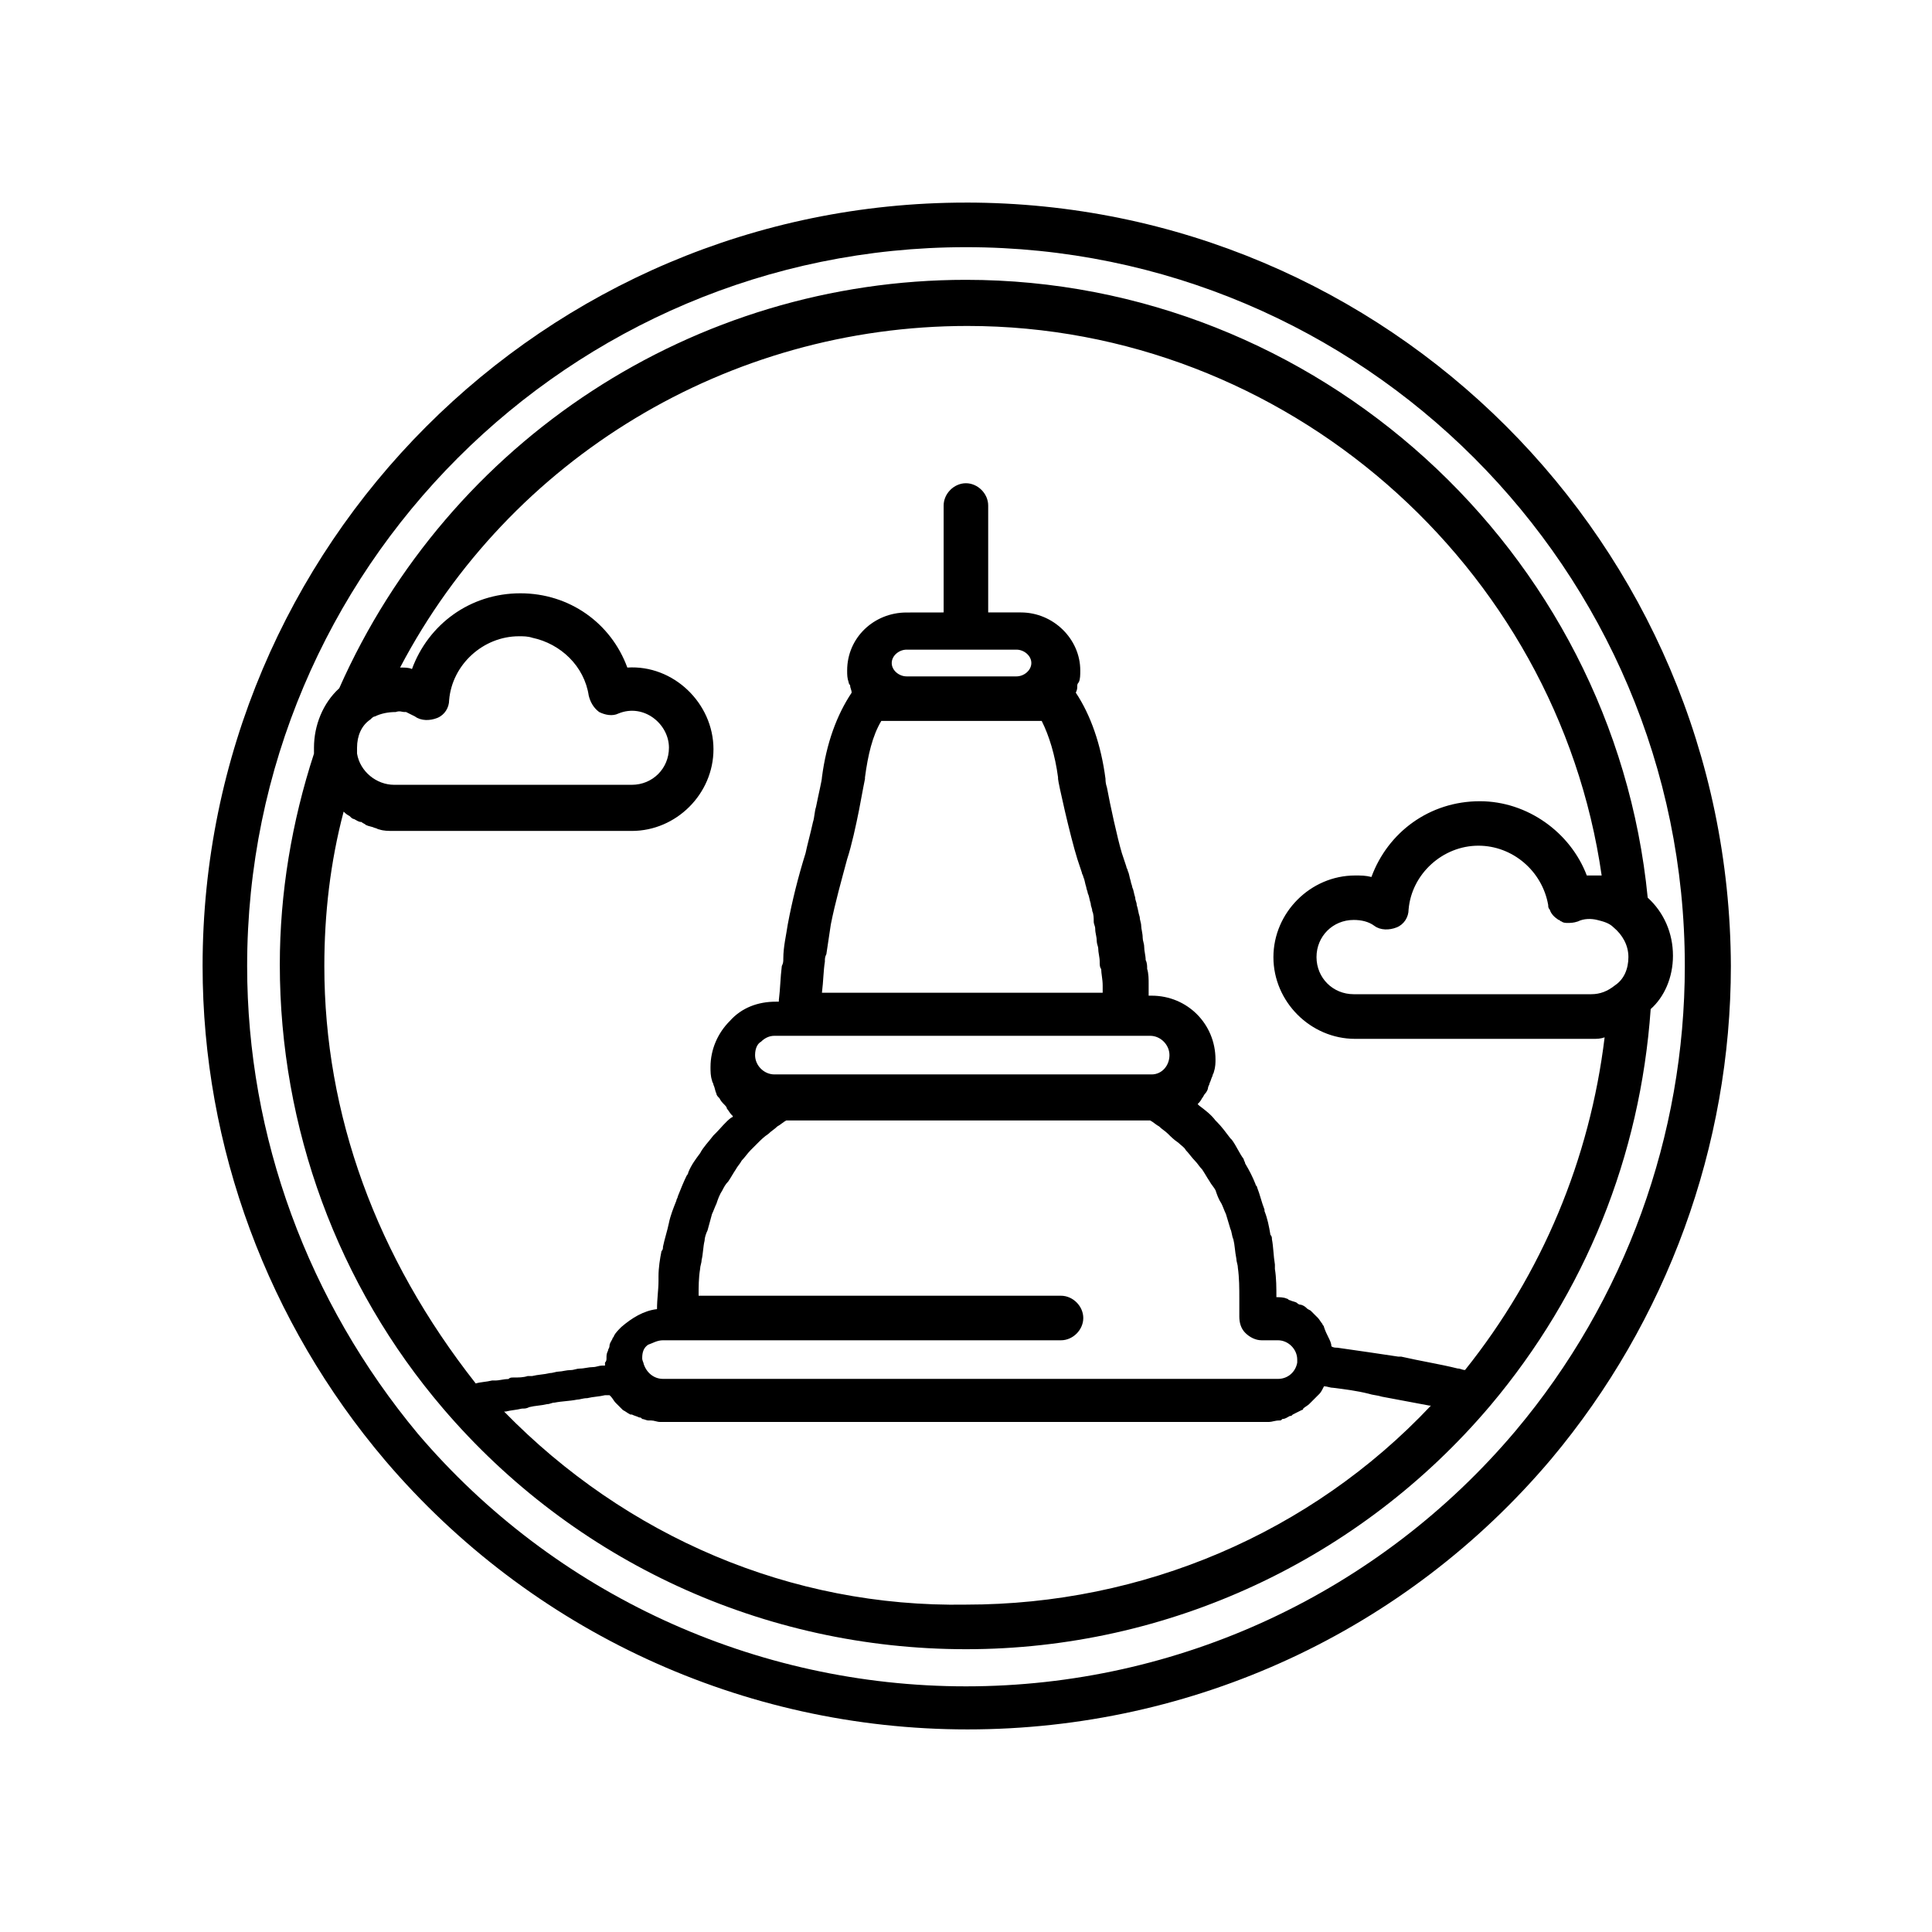
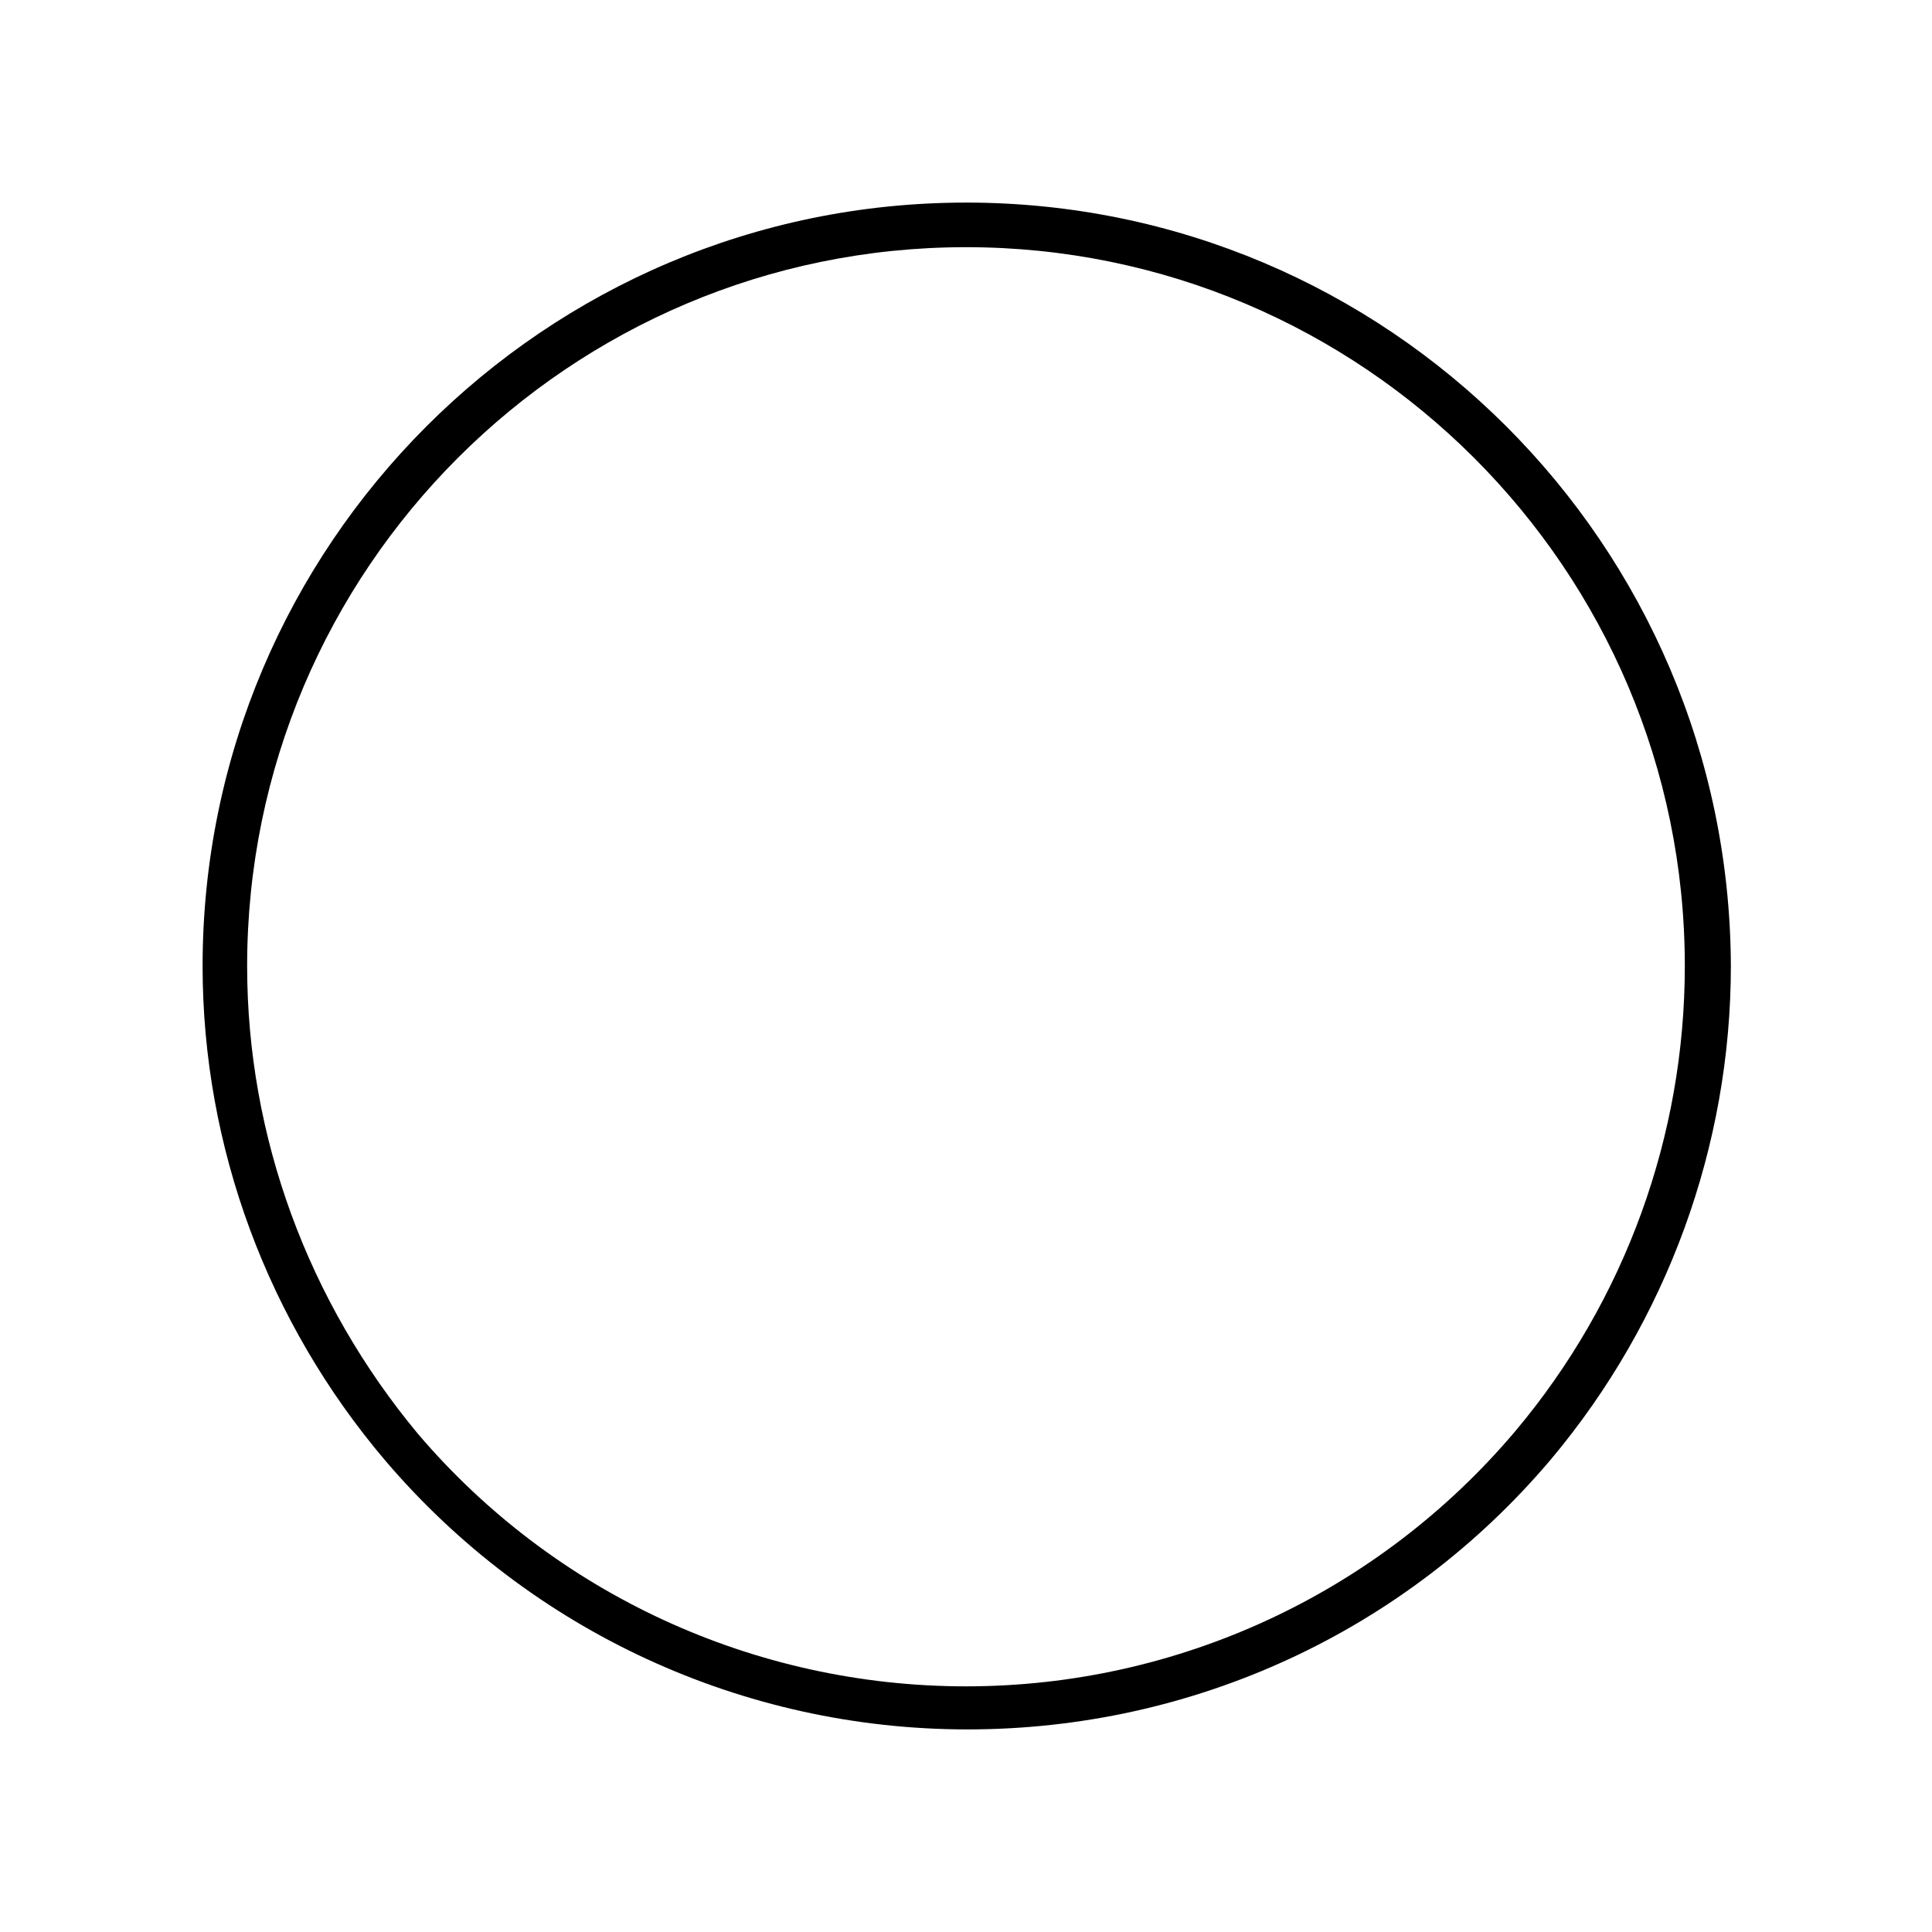
<svg xmlns="http://www.w3.org/2000/svg" fill="#000000" width="800px" height="800px" version="1.1" viewBox="144 144 512 512">
  <g>
    <path d="m400 197.69c-111.78 0-202.31 90.922-202.31 202.31 0 48.02 17.32 94.465 48.414 131.07 38.574 45.266 94.859 71.242 154.29 71.242 59.828 0 116.11-25.977 154.68-71.637 30.699-36.605 47.625-83.051 47.625-130.68-0.395-111.79-90.922-202.31-202.7-202.31zm145.63 325.51c-36.211 42.902-89.348 67.699-145.63 67.699-55.891 0-109.03-24.402-145.24-66.914-29.129-35.027-45.266-78.719-45.266-123.98 0-105.09 85.41-190.5 190.5-190.5 105.09 0 190.5 85.41 190.5 190.5-0.004 44.867-15.746 88.559-44.871 123.2z" />
-     <path d="m587.35 397.24c0-5.902-2.363-11.414-6.691-15.352-9.051-92.102-87.773-163.73-180.66-163.73-72.027 0-136.97 42.508-166.1 108.24-4.328 3.938-6.691 9.84-6.691 15.742v1.574c-5.902 18.105-9.055 37-9.055 55.891 0 43.297 15.352 85.02 43.297 117.69 34.637 40.539 85.02 63.762 138.55 63.762 53.531 0 104.3-23.617 138.94-64.551 25.191-29.914 39.754-66.125 42.508-105.09 3.547-3.148 5.906-8.266 5.906-14.172zm-30.305-9.445c0.395 0 0.395 0.395 0.789 0.395 0.395 0.395 1.18 0.395 1.574 0.395 0.789 0 1.574 0 2.754-0.395 1.574-0.789 3.543-0.789 5.117-0.395s3.148 0.789 4.328 1.969c2.363 1.969 3.938 4.723 3.938 7.871 0 3.148-1.18 5.902-3.543 7.477-1.969 1.574-3.938 2.363-6.297 2.363h-62.977c-5.512 0-9.84-4.328-9.84-9.84s4.328-9.84 9.84-9.84c1.969 0 3.938 0.395 5.512 1.574 1.574 1.18 3.938 1.18 5.902 0.395 1.969-0.789 3.148-2.754 3.148-4.723 0.789-9.445 9.055-16.926 18.5-16.926 9.055 0 16.926 6.691 18.5 15.742 0 0.395 0 0.789 0.395 1.18 0.391 1.184 1.176 1.969 2.359 2.758zm-305.83-55.105h0.395c0.789 0.395 1.574 0.789 2.363 1.18 1.574 1.18 3.938 1.18 5.902 0.395 1.969-0.789 3.148-2.754 3.148-4.723 0.789-9.445 9.055-16.926 18.5-16.926 1.18 0 2.363 0 3.543 0.395 7.477 1.574 13.777 7.477 14.957 15.352 0.395 1.574 1.18 3.148 2.754 4.328 1.574 0.789 3.543 1.18 5.117 0.395 6.691-2.754 13.383 2.754 13.383 9.055 0 5.512-4.328 9.84-9.84 9.84h-62.977c-4.723 0-9.055-3.543-9.84-8.266v-0.395-1.18c0-3.148 1.18-5.902 3.543-7.477 0.395-0.395 0.789-0.789 1.18-0.789 1.574-0.789 3.543-1.18 5.512-1.18 1.176-0.395 1.57-0.004 2.359-0.004zm26.371 185.39h0.395c1.574-0.395 2.754-0.395 4.328-0.789 0.789 0 1.18 0 1.969-0.395 1.574-0.395 3.148-0.395 4.723-0.789 0.789 0 1.18-0.395 1.969-0.395 1.969-0.395 3.938-0.395 5.902-0.789 0.789 0 1.574-0.395 2.754-0.395 1.574-0.395 3.148-0.395 4.723-0.789h1.18l0.395 0.395c0.395 0.395 0.789 1.18 1.18 1.574l0.395 0.395c0.395 0.395 0.789 0.789 1.18 1.18l0.395 0.395c0.789 0.395 1.18 0.789 1.969 1.18h0.395c0.789 0.395 1.18 0.395 1.969 0.789 0.395 0 0.395 0 0.789 0.395 0.395 0 1.18 0.395 1.574 0.395h0.789c0.789 0 1.574 0.395 2.363 0.395h160.2 1.18c0.789 0 1.574-0.395 2.754-0.395 0.395 0 0.395 0 0.789-0.395 0.789 0 1.18-0.395 1.969-0.789 0.395 0 0.395 0 0.789-0.395 0.789-0.395 1.574-0.789 2.363-1.18 0 0 0.395 0 0.395-0.395 0.395-0.395 1.18-0.789 1.574-1.18l2.758-2.758c0.395-0.395 0.789-1.18 1.18-1.969 0.789 0 1.574 0.395 2.363 0.395 3.148 0.395 6.297 0.789 9.445 1.574 1.18 0.395 2.363 0.395 3.543 0.789 4.328 0.789 8.266 1.574 12.594 2.363h0.395c-31.883 33.852-76.359 52.742-123.2 52.742-46.457 0.797-90.148-18.098-122.42-51.16zm42.113-18.891h105.48c3.148 0 5.902-2.754 5.902-5.902 0-3.148-2.754-5.902-5.902-5.902l-96.039-0.004c0-2.363 0-4.723 0.395-7.086 0-0.789 0.395-1.574 0.395-2.363 0.395-1.574 0.395-3.543 0.789-5.117 0-0.789 0.395-1.969 0.789-2.754 0.395-1.574 0.789-2.754 1.18-4.328 0.395-0.789 0.789-1.969 1.18-2.754 0.395-1.18 0.789-2.363 1.574-3.543 0.395-0.789 0.789-1.574 1.574-2.363 0.789-1.18 1.18-1.969 1.969-3.148 0.395-0.789 1.18-1.574 1.574-2.363 0.789-0.789 1.574-1.969 2.363-2.754 0.789-0.789 1.574-1.574 1.969-1.969 0.789-0.789 1.574-1.574 2.754-2.363 0.789-0.789 1.574-1.18 2.363-1.969 0.789-0.395 1.574-1.18 2.363-1.574h96.434c0.789 0.395 1.574 1.18 2.363 1.574 0.789 0.789 1.574 1.18 2.363 1.969 0.789 0.789 1.574 1.574 2.754 2.363 0.789 0.789 1.574 1.18 1.969 1.969 0.789 0.789 1.574 1.969 2.363 2.754 0.789 0.789 1.18 1.574 1.969 2.363 0.789 1.18 1.18 1.969 1.969 3.148 0.395 0.789 1.18 1.574 1.574 2.363 0.395 1.18 0.789 2.363 1.574 3.543 0.395 0.789 0.789 1.969 1.18 2.754 0.395 1.18 0.789 2.754 1.18 3.938 0.395 0.789 0.395 1.969 0.789 2.754 0.395 1.574 0.395 3.148 0.789 5.117 0 0.789 0.395 1.574 0.395 2.363 0.395 2.754 0.395 5.512 0.395 8.266v3.148 1.574c0 1.574 0.395 3.148 1.574 4.328 1.18 1.18 2.754 1.969 4.328 1.969h4.328c2.754 0 5.117 2.363 5.117 5.117v0.789c-0.395 2.363-2.363 4.328-5.117 4.328l-162.96-0.004c-2.363 0-4.328-1.574-5.117-3.938 0-0.395-0.395-0.789-0.395-1.574 0-1.574 0.395-2.754 1.574-3.543 1.184-0.391 2.363-1.176 3.938-1.176zm42.902-100.37c0-0.789 0-1.18 0.395-1.969 0.395-2.754 0.789-5.117 1.18-7.871 1.18-5.902 2.754-11.414 4.328-17.32 1.18-3.543 2.363-9.055 3.148-12.988 0.789-4.328 1.574-8.266 1.574-8.266v-0.395c0.789-5.902 1.969-11.02 4.328-14.957l6.695 0.004h35.816c1.969 3.938 3.543 9.055 4.328 14.957v0.395c0 0.789 3.148 14.957 5.117 21.254 0.395 1.18 0.789 2.363 1.18 3.543 0 0.395 0.395 0.789 0.395 1.18 0.395 0.789 0.395 1.574 0.789 2.754 0 0.395 0.395 1.18 0.395 1.574 0.395 0.789 0.395 1.574 0.789 2.754 0 0.789 0.395 1.18 0.395 1.969 0.395 0.789 0.395 1.969 0.395 2.754 0 0.789 0.395 1.18 0.395 1.969 0 1.18 0.395 1.969 0.395 3.148 0 0.789 0.395 1.574 0.395 1.969 0 1.18 0.395 2.363 0.395 3.543 0 0.789 0 1.574 0.395 1.969 0 1.18 0.395 2.754 0.395 4.328v1.574 0.395h-74.398c0.391-3.148 0.391-5.902 0.785-8.266zm17.715-79.113c0-1.969 1.969-3.543 3.938-3.543h29.125c1.969 0 3.938 1.574 3.938 3.543s-1.969 3.543-3.938 3.543h-29.129c-1.969 0-3.934-1.574-3.934-3.543zm-24.406 98.793h92.891c2.754 0 5.117 2.363 5.117 5.117 0 2.754-1.969 5.117-4.723 5.117h-0.789 0.395-99.582c-2.754 0-5.117-2.363-5.117-5.117 0-1.969 0.789-3.148 1.574-3.543 0.789-0.789 1.969-1.574 3.543-1.574zm176.34 88.562c-0.789 0-1.18-0.395-1.969-0.395-4.723-1.18-9.84-1.969-14.957-3.148h-0.789c-5.117-0.789-10.629-1.574-16.137-2.363-0.395 0-1.18 0-1.574-0.395 0-0.789-0.395-1.574-0.789-2.363-0.395-0.789-0.789-1.574-1.18-2.754 0-0.395-0.395-0.395-0.395-0.789-0.395-0.395-0.789-1.18-1.18-1.574-0.395-0.395-0.395-0.395-0.789-0.789-0.395-0.395-0.789-0.789-1.18-1.18-0.785-0.387-0.785-0.387-1.18-0.781-0.395-0.395-1.18-0.789-1.574-0.789-0.395 0-0.789-0.395-0.789-0.395-0.395-0.395-1.18-0.395-1.969-0.789-0.395 0-0.395-0.395-0.789-0.395-0.789-0.395-1.969-0.395-2.754-0.395 0-2.363 0-5.117-0.395-7.477v-1.18c-0.395-2.363-0.395-4.723-0.789-6.691 0-0.395 0-0.789-0.395-1.18-0.395-2.363-0.789-4.328-1.574-6.297v-0.395c-0.789-1.969-1.18-3.938-1.969-5.902 0-0.395-0.395-0.395-0.395-0.789-0.789-1.969-1.574-3.543-2.754-5.512 0-0.395-0.395-0.789-0.395-1.18-1.18-1.574-1.969-3.543-3.148-5.117l-0.395-0.395c-1.18-1.574-2.363-3.148-3.543-4.328l-0.395-0.395c-1.18-1.574-2.754-2.754-4.328-3.938 0 0-0.395-0.395-0.395-0.395 0.395-0.395 0.789-0.789 1.18-1.574 0.395-0.395 0.395-0.789 0.789-1.18 0.395-0.395 0.789-1.18 0.789-1.574s0.395-0.789 0.395-1.18c0.395-0.789 0.395-1.18 0.789-1.969 0-0.395 0.395-0.789 0.395-1.18 0.395-1.18 0.395-2.363 0.395-3.148 0-9.445-7.477-16.926-16.926-16.926h-0.789v-0.789-2.363c0-1.18 0-2.754-0.395-3.938 0-0.789 0-1.574-0.395-2.363 0-1.18-0.395-2.363-0.395-3.543 0-0.789-0.395-1.574-0.395-2.363 0-1.18-0.395-2.363-0.395-3.148 0-0.789-0.395-1.574-0.395-2.363-0.395-1.18-0.395-1.969-0.789-3.148 0-0.789-0.395-1.18-0.395-1.969-0.395-1.18-0.395-1.969-0.789-2.754 0-0.395-0.395-1.18-0.395-1.574-0.395-1.18-0.395-1.969-0.789-2.754 0-0.395-0.395-0.789-0.395-1.18-0.395-1.18-0.789-2.363-1.18-3.543-1.18-3.938-3.148-12.988-3.938-17.32-0.395-1.18-0.395-1.969-0.395-2.363-1.18-9.055-3.938-16.926-7.871-22.828 0.395-0.789 0.395-1.18 0.395-1.969 0-0.395 0.395-0.789 0.395-0.789 0.395-0.789 0.395-1.969 0.395-3.148 0-8.266-7.086-15.352-15.742-15.352h-8.66v-28.34c0-3.148-2.754-5.902-5.902-5.902s-5.902 2.754-5.902 5.902v28.34l-9.828 0.016c-8.66 0-15.742 6.691-15.742 15.352 0 1.18 0 1.969 0.395 3.148 0 0.395 0.395 0.789 0.395 0.789 0 0.789 0.395 1.18 0.395 1.969-3.938 5.902-6.691 13.383-7.871 22.434 0 0.789-0.789 3.938-1.574 7.871-0.395 1.18-0.395 2.754-0.789 3.938-0.789 3.543-1.574 6.297-1.969 8.266-1.969 6.297-3.543 12.594-4.723 18.895-0.395 2.754-1.18 5.902-1.18 9.055 0 0.789 0 1.18-0.395 1.969-0.395 3.148-0.395 5.902-0.789 9.055v0.395h-0.789c-4.723 0-9.055 1.574-12.203 5.117-3.148 3.148-5.117 7.477-5.117 12.203 0 1.18 0 2.363 0.395 3.543 0 0.395 0.395 0.789 0.395 1.18 0.395 0.789 0.395 1.574 0.789 2.363 0 0.395 0.395 0.789 0.789 1.18 0.395 0.789 0.789 1.18 1.18 1.574 0.395 0.395 0.789 0.789 0.789 1.18 0.395 0.395 0.789 1.18 1.18 1.574l0.395 0.395s0 0.395-0.395 0.395c-1.574 1.18-2.754 2.754-3.938 3.938l-0.789 0.789c-1.18 1.574-2.754 3.148-3.543 4.723-1.18 1.574-2.363 3.148-3.148 5.117 0 0.395-0.395 0.789-0.395 0.789-0.789 1.574-1.574 3.543-2.363 5.512 0 0.395-0.395 0.789-0.395 1.18-0.789 1.969-1.574 3.938-1.969 5.902-0.395 1.969-1.18 4.328-1.574 6.297 0 0.395 0 0.789-0.395 1.18-0.395 1.969-0.789 4.328-0.789 6.691v1.18c0 2.363-0.395 4.723-0.395 7.477-3.543 0.395-6.691 2.363-9.445 4.723-0.789 0.789-1.574 1.574-1.969 2.363 0 0.395-0.395 0.395-0.395 0.789-0.395 0.789-0.789 1.18-0.789 1.969 0 0.395-0.395 0.789-0.395 1.18-0.395 0.789-0.395 1.18-0.395 1.969 0 0.395 0 0.789-0.395 1.18v0.789h-0.789c-0.789 0-1.574 0.395-2.363 0.395-1.18 0-2.363 0.395-3.543 0.395-0.789 0-1.574 0.395-2.363 0.395-1.18 0-2.363 0.395-3.148 0.395-0.789 0-1.574 0.395-2.363 0.395-1.574 0.395-3.148 0.395-4.723 0.789h-1.18c-1.18 0.395-2.363 0.395-3.938 0.395-0.395 0-0.789 0-1.18 0.395-1.18 0-2.363 0.395-3.543 0.395h-0.789c-1.574 0.395-3.148 0.395-4.328 0.789-26.352-33.48-40.129-71.266-40.129-110.62 0-13.777 1.574-27.551 5.117-40.934 0.395 0.395 0.789 0.789 1.574 1.18 0.395 0.395 0.789 0.789 1.18 0.789 0.789 0.395 1.18 0.789 1.969 0.789 0.395 0.395 0.789 0.395 1.18 0.789 0.789 0.395 1.574 0.395 2.363 0.789 0.395 0 0.789 0.395 1.18 0.395 1.18 0.395 2.363 0.395 3.938 0.395h62.977c11.809 0 21.648-9.84 21.648-21.648 0-12.203-10.629-22.434-22.828-21.648-4.328-11.809-15.352-19.68-28.34-19.68-13.383 0-24.402 8.266-28.734 20.074-0.789-0.395-1.969-0.395-2.754-0.395h-0.395c29.125-55.496 86.984-90.527 150.36-90.527 84.23 0 156.26 63.371 168.07 145.63h-3.938c-4.328-11.414-15.742-19.68-28.34-19.68-13.383 0-24.402 8.266-28.734 20.074-1.574-0.395-2.754-0.395-4.328-0.395-11.809 0-21.648 9.84-21.648 21.648 0 11.809 9.84 21.648 21.648 21.648h62.977c1.18 0 1.969 0 3.148-0.395-3.93 32.266-16.527 62.57-36.992 88.156z" />
  </g>
</svg>